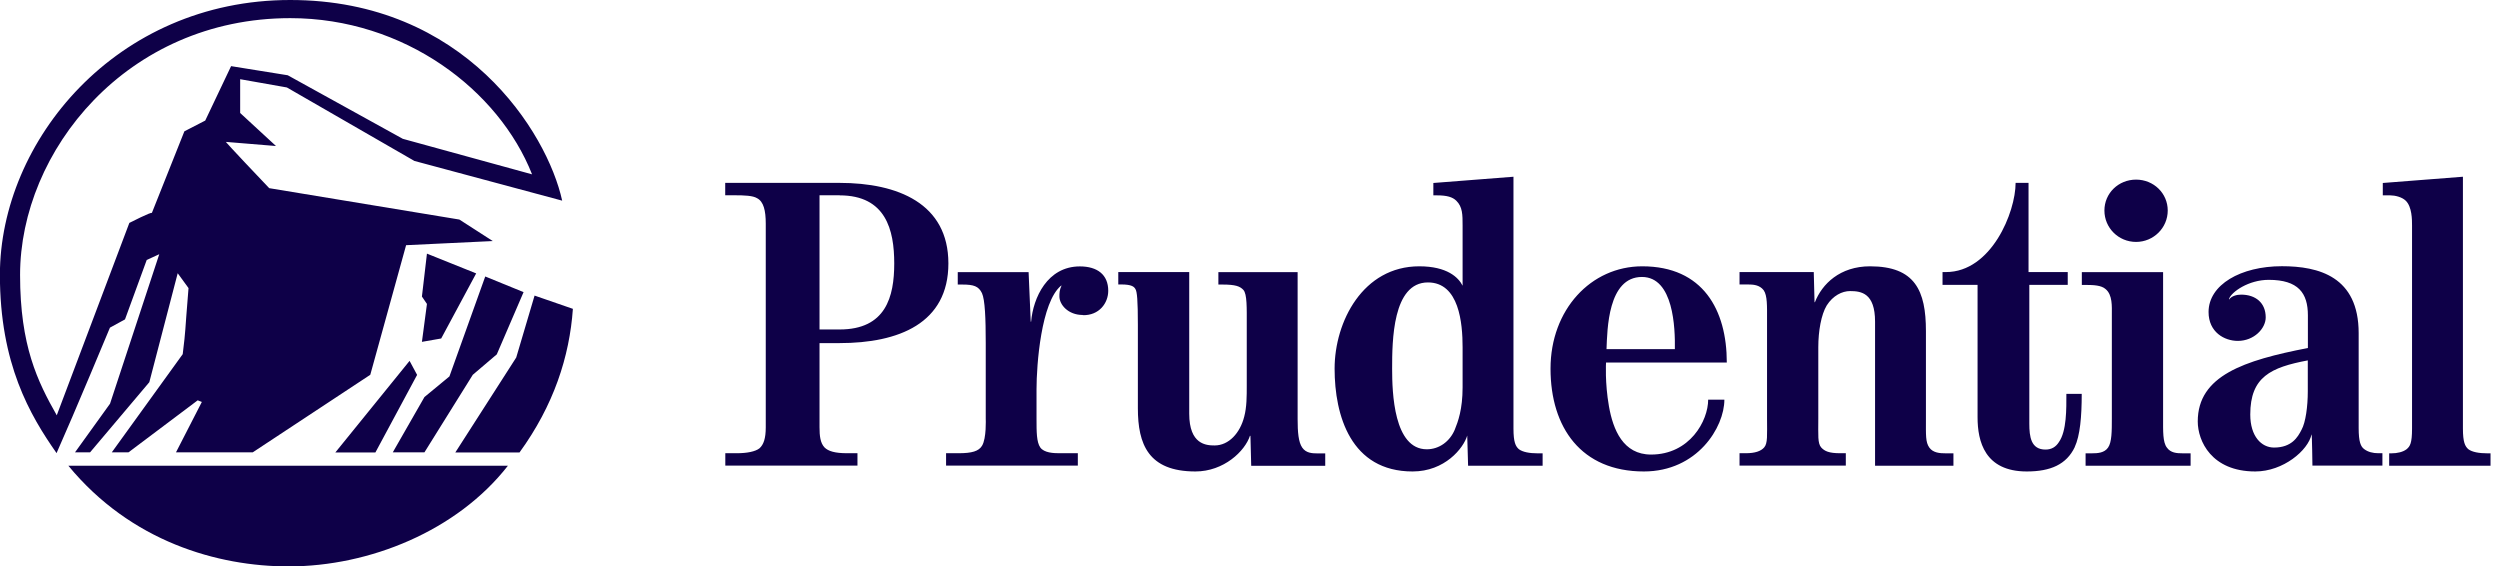
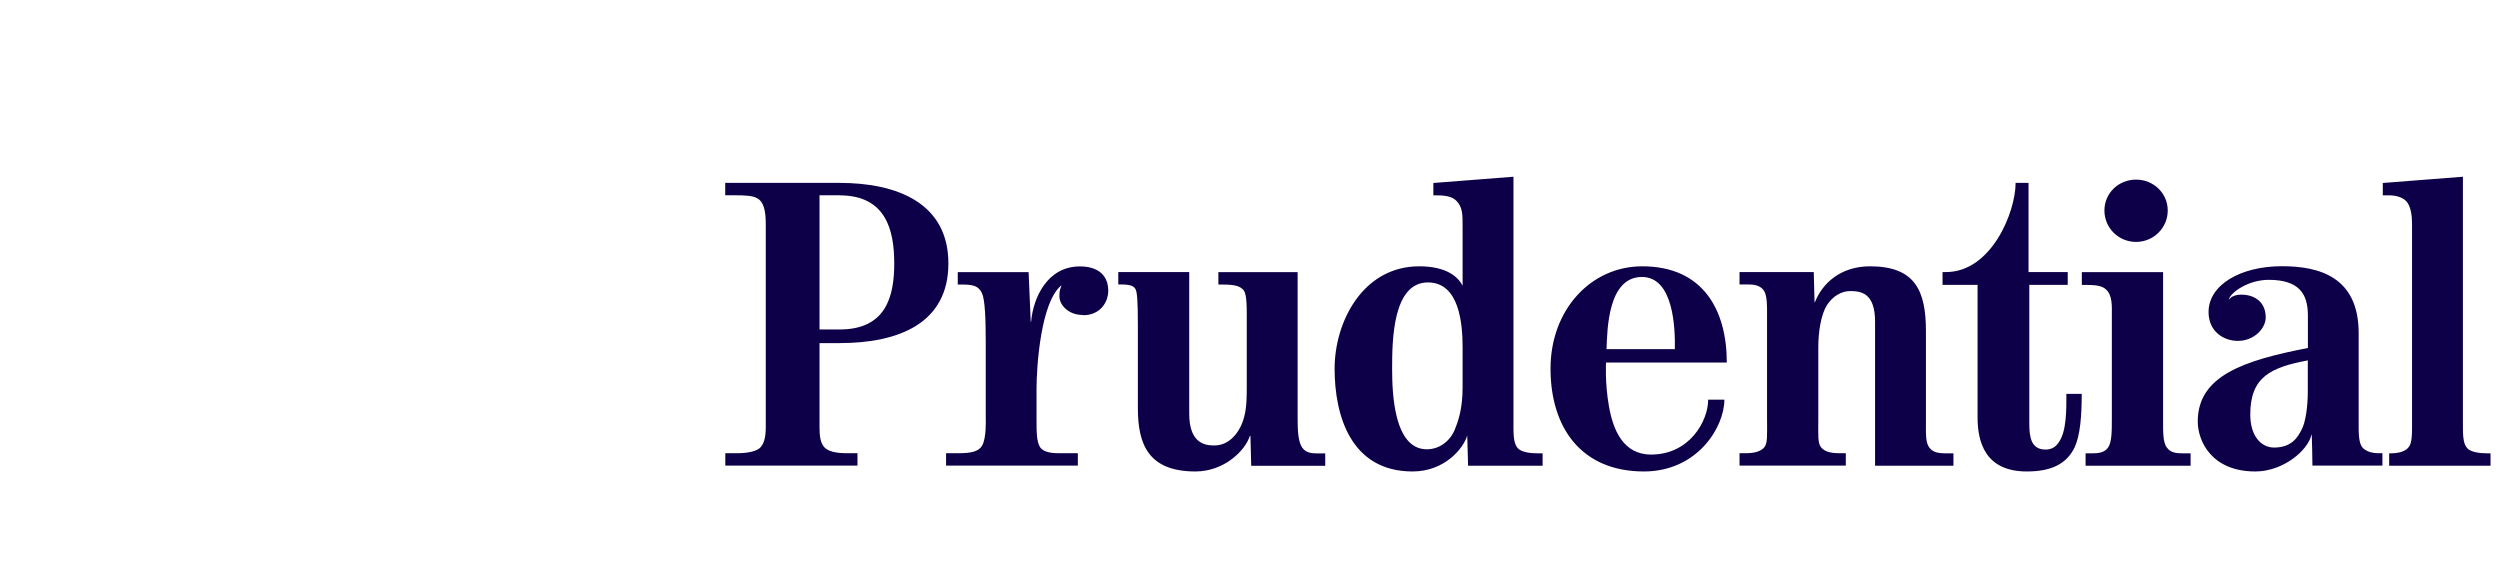
<svg xmlns="http://www.w3.org/2000/svg" width="256" height="58" viewBox="0 0 256 58" fill="none">
  <g id="client-logos-prudential" clip-path="url(#clip0_412_3359)">
-     <path id="Vector" d="M29.723 1.858C12.978 1.858 2.056 15.473 2.056 28.155C2.056 35.419 3.845 39.057 5.812 42.527C8.293 35.931 13.245 22.826 13.245 22.826C13.245 22.826 15.548 21.647 15.548 21.814L18.88 13.448L21.015 12.347L23.664 6.773L29.466 7.707L41.248 14.215L54.483 17.852C51.073 9.221 41.416 1.858 29.723 1.858ZM29.545 58C22.29 58 13.403 55.464 6.998 47.688H52.012C46.803 54.363 37.838 58 29.555 58H29.545ZM38.431 46.331H34.339L41.94 36.953L42.711 38.388L38.441 46.331H38.431ZM42.444 16.486L29.377 8.956L24.593 8.11V11.57L28.26 14.952L23.13 14.53C23.13 14.53 23.298 14.785 27.568 19.268L47.04 22.482L50.46 24.684L41.584 25.107L37.917 38.378L25.878 46.321H18.02L20.669 41.16L20.244 40.993L13.156 46.321H11.446L18.711 36.265C19.057 33.394 18.88 34.653 19.305 29.501L18.197 27.978L15.291 39.135L9.222 46.321H7.68L11.268 41.337L16.309 26.031L15.024 26.621L12.8 32.706L11.258 33.551C11.258 33.551 7.67 42.183 5.792 46.4C3.064 42.507 -0.01 37.267 -0.01 28.135C0 14.461 11.871 0 29.723 0C47.574 0 56.025 13.527 57.567 20.546L42.454 16.486H42.444ZM50.895 36.265L48.414 38.378L43.462 46.321H40.22L43.462 40.659L46.022 38.545L49.689 28.312L53.614 29.914L50.885 36.255L50.895 36.265ZM53.198 46.331H46.625L52.862 36.609L54.74 30.268L58.664 31.625C58.319 36.53 56.697 41.514 53.198 46.331ZM45.172 34.662L43.205 35.006L43.719 31.123L43.205 30.366L43.719 25.972L48.76 27.997L45.172 34.672V34.662Z" fill="#0E0048" />
    <path id="Vector_2" d="M85.975 19.995H83.919V33.738H85.975C90.71 33.738 91.57 30.396 91.57 26.975C91.57 23.554 90.72 20.005 85.975 20.005V19.995ZM149.77 35.557C149.77 33.109 149.424 28.921 146.221 28.921C142.594 28.921 142.554 34.918 142.554 37.759C142.554 40.207 142.722 46.007 146.103 46.007C147.378 46.007 148.455 45.201 148.959 44.021C149.305 43.175 149.77 41.907 149.77 39.666V35.567V35.557ZM168.135 28.361C164.636 28.361 164.587 33.768 164.507 35.754H171.506C171.545 33.601 171.377 28.361 168.135 28.361ZM236.318 36.904C232.523 37.621 230.427 38.594 230.427 42.448C230.427 44.689 231.574 45.83 232.859 45.83C234.658 45.83 235.29 44.778 235.676 44.011C236.101 43.254 236.318 41.603 236.318 40.079V36.913V36.904ZM85.975 35.134H83.919V43.755C83.919 44.64 83.998 45.358 84.433 45.82C84.819 46.203 85.501 46.41 86.736 46.41H87.804V47.678H74.272V46.41H75.468C76.486 46.41 77.346 46.243 77.771 45.908C78.196 45.525 78.414 44.896 78.414 43.755V22.915C78.414 21.558 78.196 20.634 77.514 20.29C77.089 20.035 76.279 19.995 75.162 19.995H74.262V18.727H85.965C91.945 18.727 97.115 20.841 97.115 26.975C97.115 33.109 92.034 35.134 85.965 35.134H85.975ZM110.874 32.254C109.382 32.254 108.482 31.202 108.482 30.347C108.482 30.052 108.482 29.708 108.7 29.246H108.66C106.604 30.936 106.14 37.366 106.14 39.853V42.9C106.14 44.208 106.14 45.269 106.525 45.82C106.911 46.37 107.889 46.41 108.453 46.41H110.37V47.678H96.878V46.41H98.163C99.527 46.41 100.219 46.203 100.555 45.653C101.029 44.896 100.94 42.871 100.94 42.871V35.134C100.94 32.598 100.861 30.691 100.555 30.022C100.209 29.305 99.705 29.138 98.548 29.138H98.074V27.869H105.329L105.547 32.942H105.586C105.794 30.494 107.247 27.28 110.578 27.28C112.367 27.28 113.484 28.125 113.484 29.776C113.484 31.045 112.545 32.313 110.884 32.273L110.874 32.254ZM128.123 47.688L128.044 44.601C128.044 44.601 128.004 44.729 128.004 44.601C127.49 46.203 125.316 48.278 122.409 48.278C117.586 48.278 116.518 45.486 116.518 41.809V33.266C116.518 30.769 116.439 29.845 116.261 29.59C116.133 29.373 115.915 29.128 114.808 29.128H114.512V27.86H121.777V42.36C121.777 45.525 123.526 45.614 124.377 45.614C125.83 45.614 126.986 44.345 127.411 42.654C127.668 41.681 127.668 40.59 127.668 39.489V33.276C127.668 31.536 127.708 30.111 127.322 29.688C126.976 29.314 126.512 29.138 125.187 29.138H124.762V27.869H132.877V42.92C132.877 44.227 132.956 45.279 133.352 45.84C133.737 46.39 134.34 46.429 134.933 46.429H135.704V47.698H128.142L128.123 47.688ZM150.333 47.688L150.244 44.601C149.859 45.908 147.941 48.278 144.65 48.278C138.333 48.278 136.663 42.566 136.663 37.749C136.663 32.932 139.569 27.27 145.332 27.27C148.188 27.27 149.345 28.41 149.77 29.256V23.092C149.77 21.991 149.77 21.185 149.127 20.555C148.742 20.172 148.149 20.005 147.16 20.005H146.775V18.737L154.979 18.098V43.883C154.979 45.279 155.196 45.702 155.532 45.997C155.918 46.292 156.639 46.42 157.41 46.42H157.964V47.688H150.323H150.333ZM164.458 37.12C164.458 37.12 164.33 39.184 164.755 41.603C165.18 44.011 166.208 46.547 169.064 46.547C173.038 46.547 174.916 43.087 174.916 40.924H176.576C176.576 43.755 173.799 48.278 168.333 48.278C161.928 48.278 158.774 43.795 158.774 37.749C158.774 31.703 162.916 27.27 168.165 27.27C174.392 27.27 176.824 31.743 176.824 37.12H164.438H164.458ZM192.006 47.688V32.932C192.006 30.012 190.593 29.806 189.446 29.806C188.636 29.806 187.696 30.268 187.054 31.281C186.491 32.215 186.194 33.905 186.194 35.547V42.861C186.194 44.552 186.115 45.397 186.491 45.82C186.837 46.203 187.301 46.41 188.418 46.41H189.011V47.678H178.128V46.41H178.771C179.71 46.41 180.313 46.203 180.649 45.82C181.024 45.397 180.945 44.552 180.945 42.861V32.676C180.945 31.369 180.985 30.268 180.599 29.718C180.174 29.167 179.532 29.128 178.939 29.128H178.128V27.86H185.729L185.809 30.946H185.848C186.57 29.088 188.408 27.27 191.492 27.27C196.108 27.27 197.215 29.767 197.215 33.905V42.91C197.215 44.562 197.166 45.269 197.561 45.83C197.947 46.38 198.668 46.42 199.222 46.42H200.032V47.688H191.986H192.006ZM212.457 45.781C211.607 47.56 209.976 48.278 207.545 48.278C203.235 48.278 202.503 45.191 202.503 42.733V29.167H198.915V27.86H199.261C203.917 27.86 206.398 21.725 206.398 18.727H207.722V27.86H211.736V29.167H207.802V43.372C207.802 44.729 207.97 46.036 209.462 46.036C210.105 46.036 210.53 45.741 210.826 45.279C211.637 44.139 211.597 41.848 211.597 40.334H213.169C213.169 42.664 213.001 44.601 212.447 45.79L212.457 45.781ZM213.564 47.688V46.42H214.207C214.8 46.42 215.492 46.38 215.867 45.83C216.253 45.279 216.253 44.139 216.253 42.831V32.224C216.253 31.379 216.332 30.189 215.61 29.6C215.185 29.216 214.375 29.177 213.604 29.177H213.179V27.869H221.501V42.831C221.501 44.139 221.462 45.279 221.887 45.83C222.272 46.38 222.905 46.42 223.508 46.42H224.318V47.688H213.554H213.564ZM236.793 47.688C236.793 47.688 236.753 44.473 236.704 44.473C236.358 46.125 233.798 48.278 230.941 48.278C226.454 48.278 225.05 45.151 225.05 43.156C225.05 38.467 229.785 36.904 236.328 35.636V32.293C236.328 30.012 235.35 28.656 232.315 28.656C230.259 28.656 228.509 29.885 228.253 30.602V30.681C228.509 30.298 229.063 30.17 229.488 30.17C230.981 30.17 232.009 31.015 232.009 32.5C232.009 33.64 230.813 34.908 229.152 34.908C227.788 34.908 226.157 34.023 226.157 31.949C226.157 29.157 229.449 27.26 233.669 27.26C237.425 27.26 241.527 28.312 241.527 34.112V43.834C241.527 45.269 241.745 45.731 242.091 45.987C242.476 46.282 242.99 46.41 243.534 46.41H243.959V47.678H236.783L236.793 47.688ZM218.734 24.773C216.935 24.773 215.492 23.338 215.492 21.558C215.492 19.779 216.935 18.393 218.734 18.393C220.533 18.393 221.976 19.789 221.976 21.558C221.976 23.328 220.523 24.773 218.734 24.773ZM244.651 47.688V46.42H244.908C245.461 46.42 246.064 46.292 246.44 45.997C246.786 45.702 246.993 45.407 246.993 43.883V23.092C246.993 22.502 246.993 21.185 246.351 20.555C245.965 20.172 245.244 20.005 244.769 20.005H243.998V18.737L252.203 18.098V43.883C252.203 45.279 252.42 45.702 252.756 45.997C253.142 46.292 253.863 46.42 254.684 46.42H255.03V47.688H244.651Z" fill="#0E0048" />
  </g>
  <defs>
    <clipPath id="clip0_412_3359">
      <rect width="255.029" height="58" fill="white" />
    </clipPath>
  </defs>
</svg>